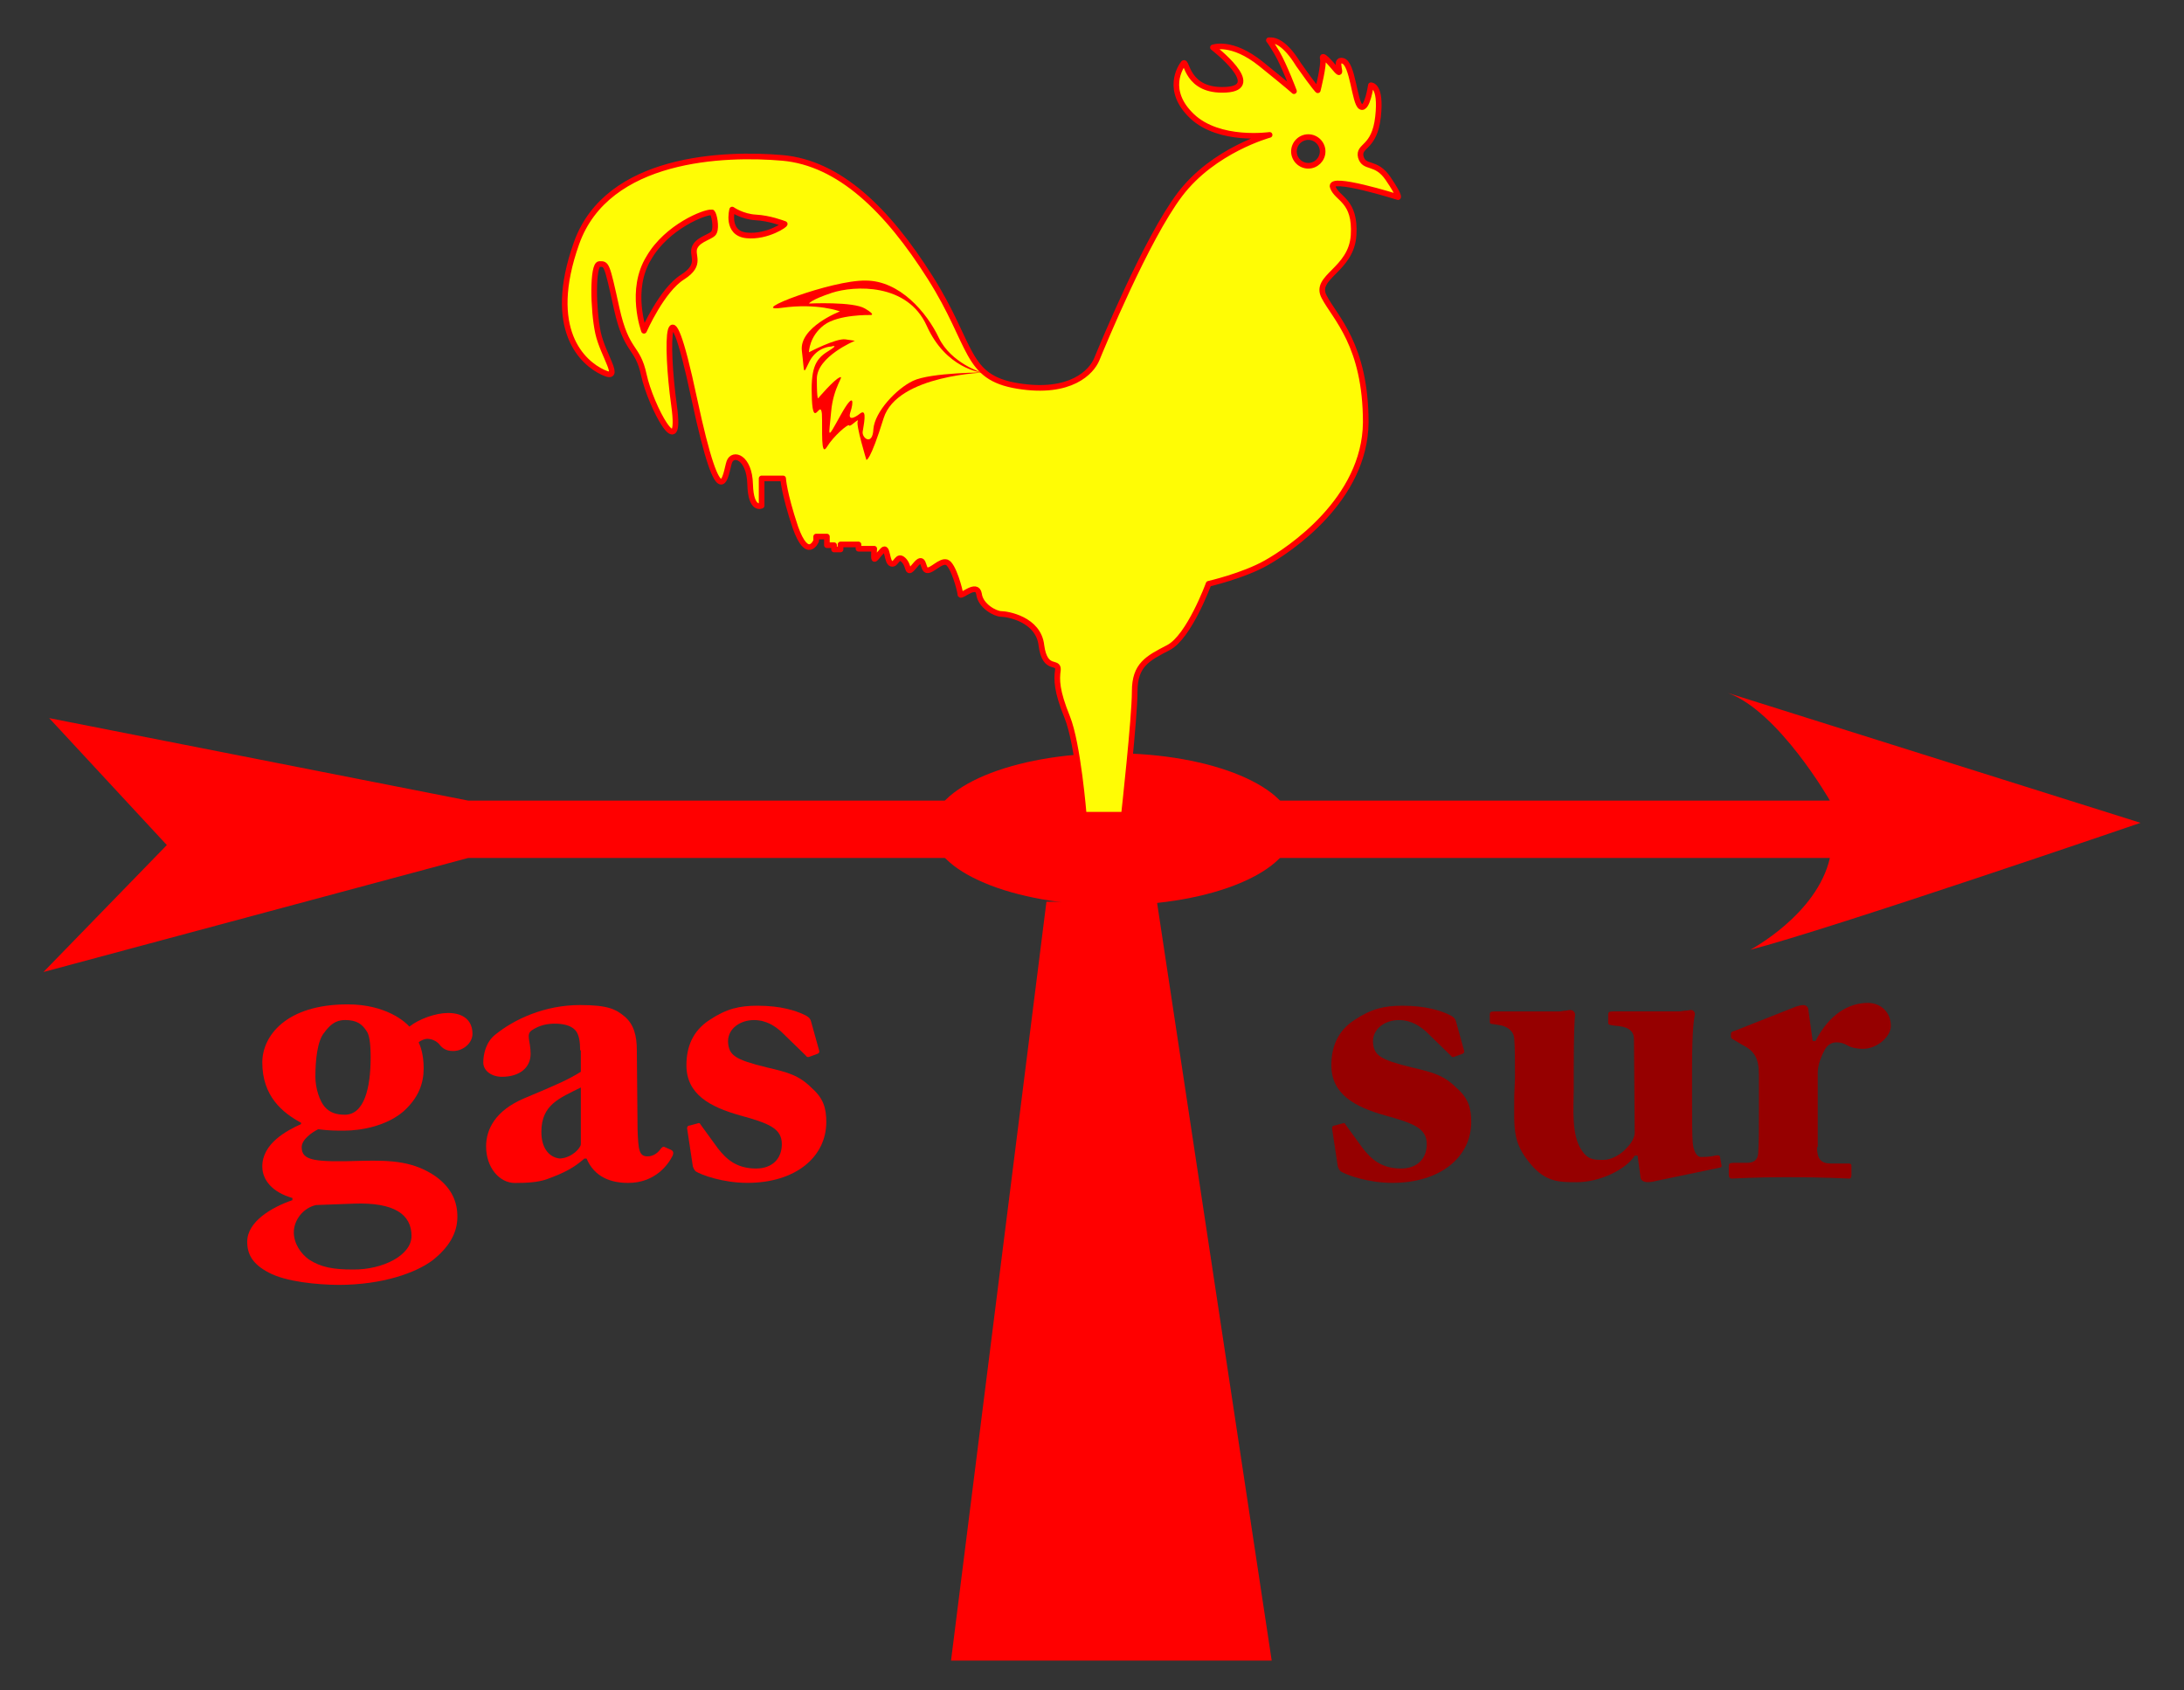
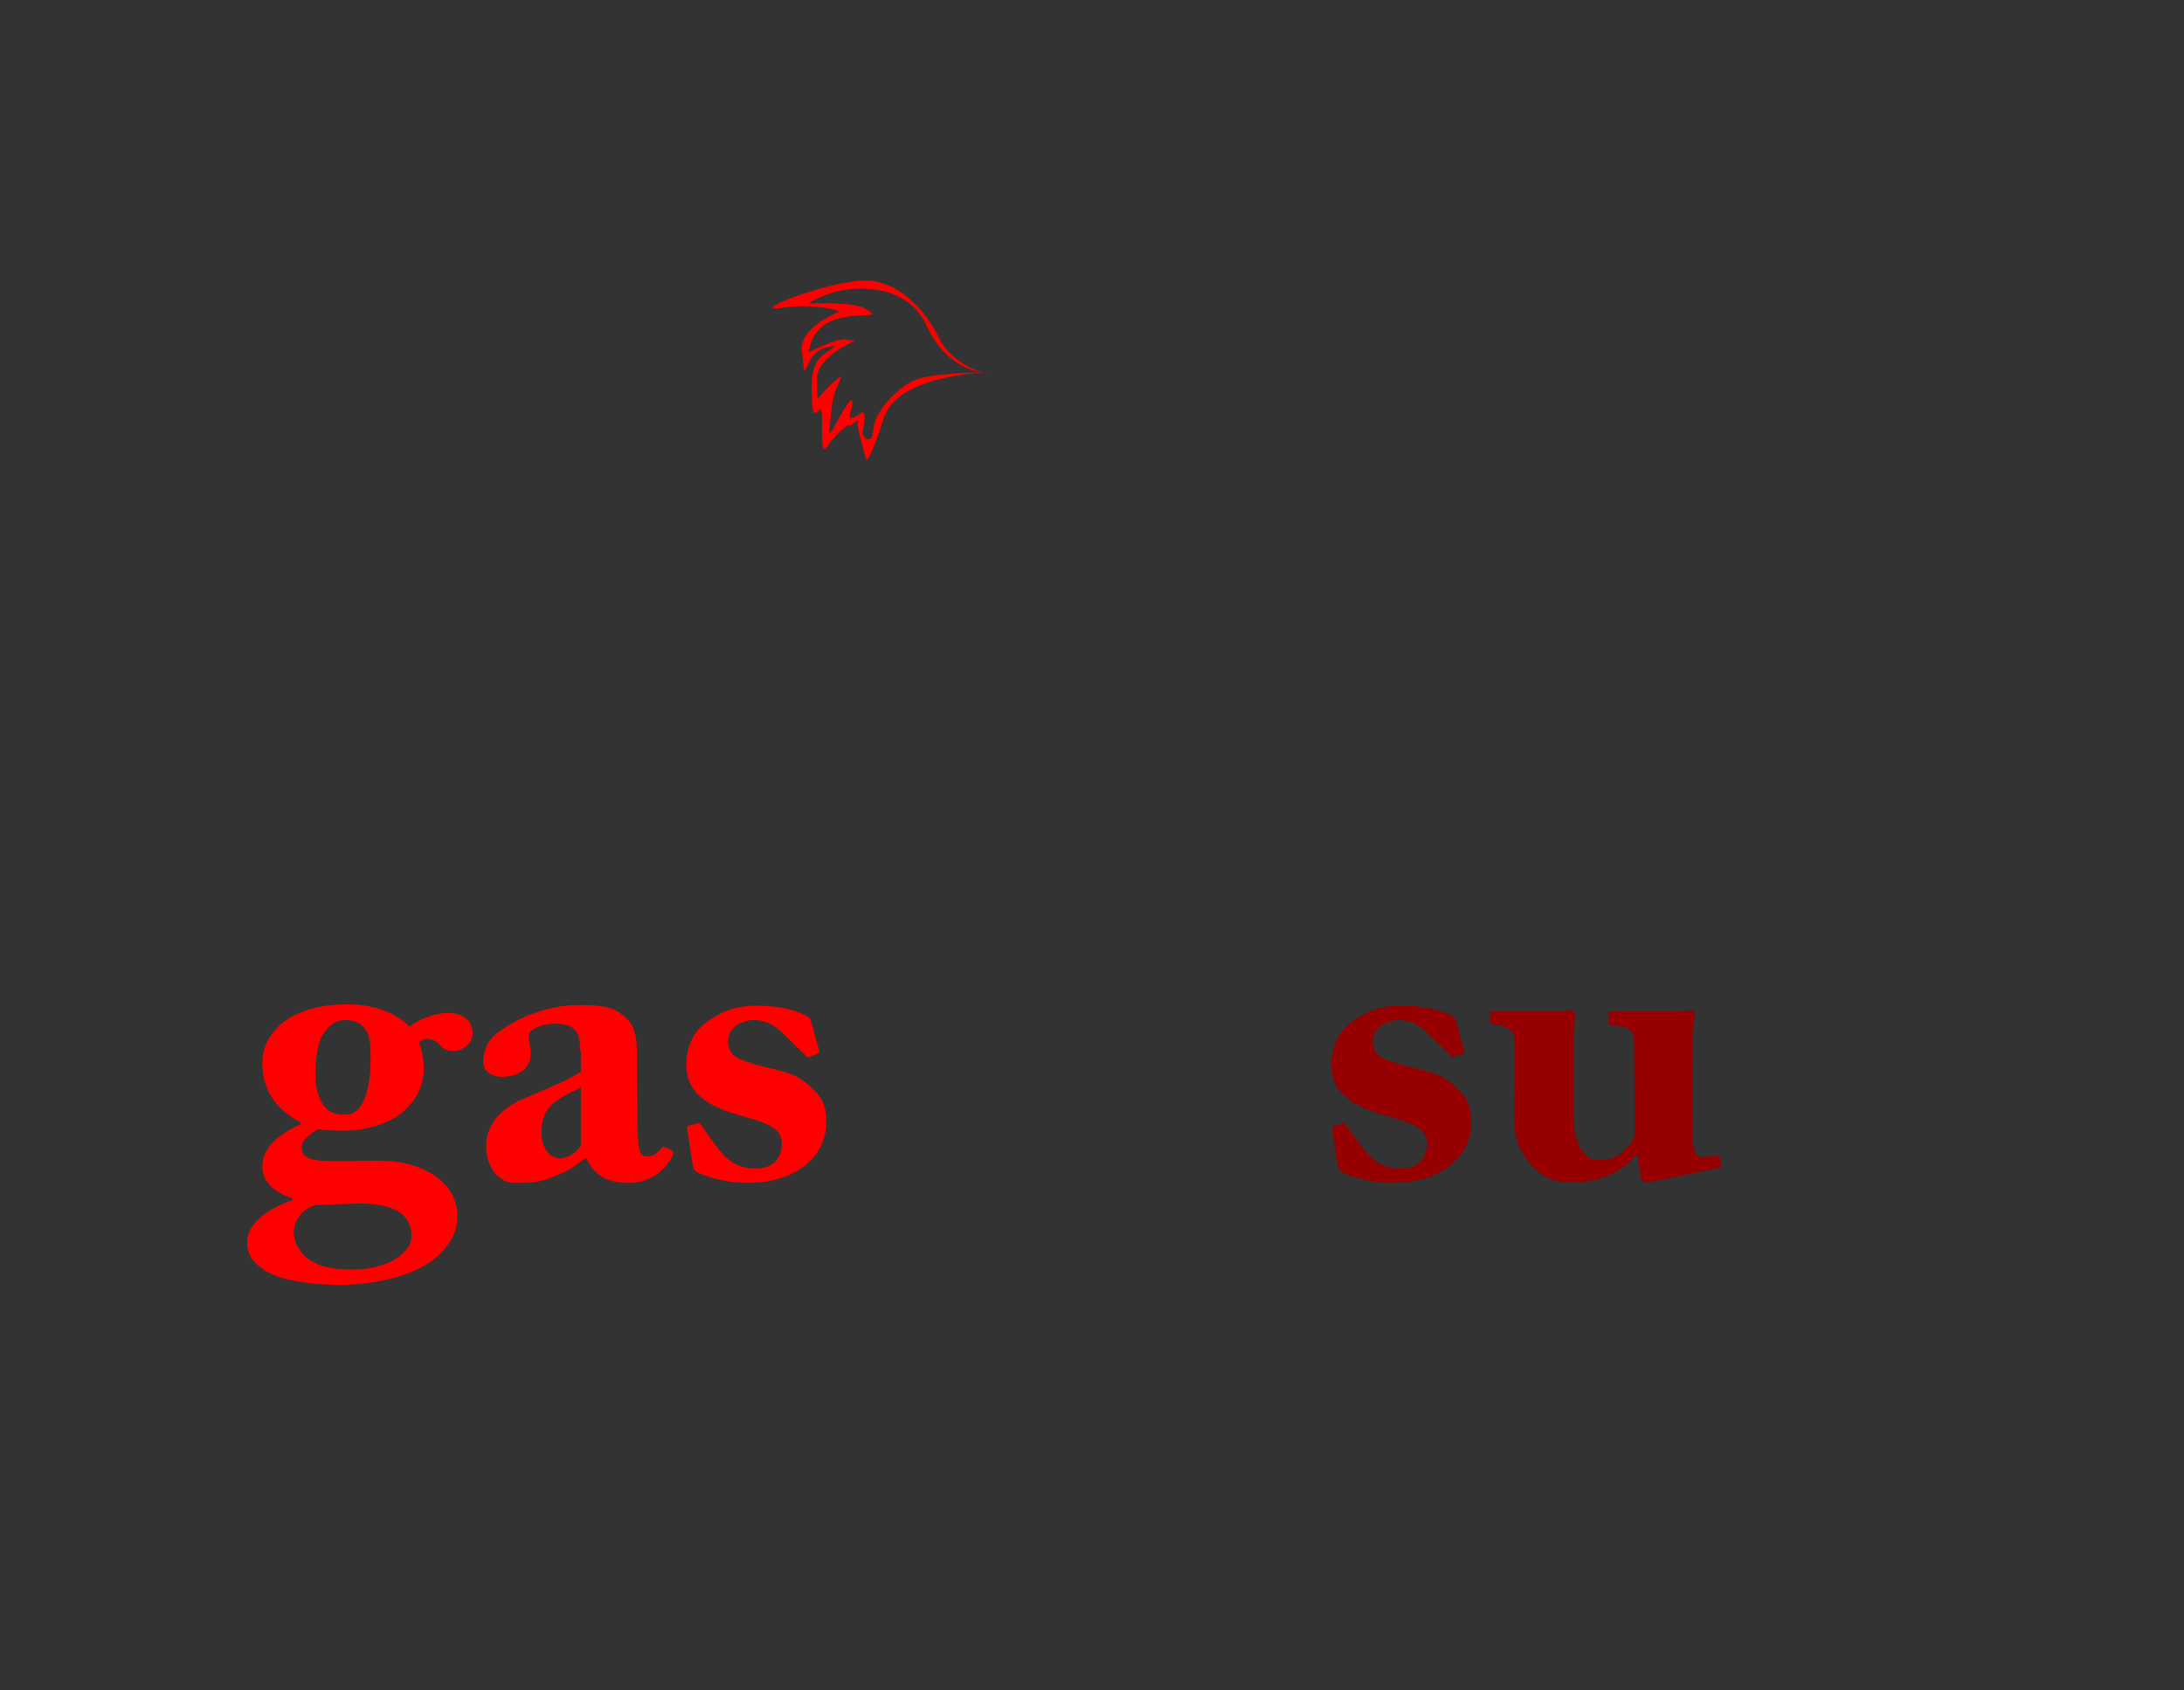
<svg xmlns="http://www.w3.org/2000/svg" version="1.0" id="Capa_1" x="0px" y="0px" viewBox="0 0 388.01 300.32" xml:space="preserve">
  <rect x="0" y="0" width="388.01" height="300.32" fill="#333333" stroke="none" />
  <g>
    <g>
      <path fill="#FF0000" d="M47.74,226.14c-2.93-1.53-3.82-3.31-3.82-5.48c0-3.57,4.33-6.12,8.03-7.39v-0.38    c-3.57-1.02-5.35-3.19-5.35-5.61c0-4.08,4.33-6.37,6.88-7.52v-0.25c-3.31-1.78-6.88-4.72-6.88-10.71    c0-4.59,4.08-10.32,15.17-10.32c6.88,0,10.32,3.19,10.96,3.95c1.78-1.4,4.72-2.42,6.88-2.42c2.8,0,4.33,1.4,4.33,3.7    c0,1.66-1.66,3.06-3.44,3.06c-1.27,0-1.91-0.51-2.42-1.15c-0.38-0.51-1.27-1.02-2.17-1.02c-0.38,0-1.15,0.25-1.53,0.64    c0.25,0.51,0.89,2.04,0.89,4.59c0,2.68-0.89,5.23-3.57,7.65c-2.93,2.55-7.39,3.44-10.58,3.44c-1.53,0-2.68,0-4.59-0.25    c-1.02,0.51-2.93,1.78-2.93,3.19c0,2.42,2.29,2.68,10.71,2.42c5.35-0.13,9.3,0.13,13.13,2.8c2.8,2.04,3.82,4.46,3.82,7.14    c0,2.93-1.53,5.48-4.46,7.78c-2.93,2.17-8.79,4.33-16.7,4.33C56.41,228.3,50.8,227.79,47.74,226.14z M73.11,219.63    c0-3.82-3.06-5.99-10.2-5.74l-6.76,0.25c-2.29,0.51-3.95,2.68-3.95,4.84c0,2.04,1.27,3.82,2.68,4.84c2.17,1.4,4.33,1.78,7.9,1.78    C68.01,225.63,73.11,223.08,73.11,219.63z M57.56,183.56c-1.15,1.4-1.53,4.72-1.53,7.78c0,2.04,0.76,4.33,1.66,5.35    c0.89,1.02,2.04,1.4,3.57,1.4c3.44,0,4.59-4.72,4.59-10.2c0-2.55-0.25-4.08-0.76-4.72c-0.76-1.15-1.66-1.91-3.82-1.91    C59.6,181.27,58.58,182.16,57.56,183.56z" />
      <path fill="#FF0000" d="M103.06,186.62c0-1.4-0.13-3.06-1.15-3.82c-0.76-0.64-2.04-0.89-3.31-0.89c-1.4,0-2.68,0.25-4.08,1.15    c-1.15,0.76-0.25,1.91-0.25,4.21c0,2.42-1.91,4.08-5.1,4.08c-1.78,0-3.31-1.02-3.31-2.55s0.51-3.7,2.17-4.97    c3.31-2.68,8.67-5.23,15.04-5.23c4.97,0,6.37,0.76,7.9,2.04c1.66,1.4,2.17,3.44,2.17,5.99l0.13,14.02    c0.13,3.7,0.25,4.84,1.78,4.84c1.15,0,1.91-0.76,2.29-1.27c0.25-0.38,0.51-0.51,0.76-0.38l1.15,0.51    c0.25,0.13,0.51,0.38,0.25,1.02c-0.76,1.53-3.06,4.84-7.9,4.84c-3.06,0-5.99-1.02-7.39-4.33h-0.38c-1.91,1.66-3.57,2.55-6.76,3.7    c-1.53,0.51-3.31,0.64-5.61,0.64c-2.68,0-5.1-2.68-5.1-6.5c0-3.06,1.66-6.37,6.76-8.54c6.12-2.55,8.03-3.44,10.07-4.72v-3.82    H103.06z M103.19,193.25c-3.82,1.91-7.01,3.06-7.01,7.9c0,3.19,1.66,4.59,3.31,4.72c2.17-0.13,3.7-1.91,3.7-2.55V193.25z" />
      <path fill="#FF0000" d="M145.51,186.62c0.13,0.38,0,0.51-0.25,0.64l-1.4,0.51c-0.25,0.13-0.51,0.13-0.76-0.25l-4.33-4.21    c-1.02-0.89-2.55-2.04-4.84-2.04c-2.29,0-4.59,1.4-4.59,3.82c0.13,2.42,1.15,3.19,6.88,4.59c3.82,0.89,5.74,1.4,8.03,3.7    c2.04,1.78,2.55,3.57,2.55,5.99c0,6.25-5.48,10.83-14.02,10.83c-4.33,0-8.16-1.4-9.18-2.04c-0.25-0.25-0.38-0.51-0.51-0.89    l-1.02-6.76c0-0.38,0.25-0.51,0.51-0.51l1.4-0.38c0.25-0.13,0.38,0,0.51,0.25l3.06,4.21c1.4,1.78,3.19,3.57,6.76,3.57    c2.93,0,4.59-1.78,4.59-4.33c0-2.8-2.29-3.7-7.39-5.1c-5.48-1.53-9.56-3.82-9.56-8.92c0-3.31,1.15-6.12,4.08-8.03    c3.06-2.04,5.35-2.55,8.54-2.55c4.21,0,6.76,0.89,8.16,1.53c1.15,0.51,1.27,0.89,1.4,1.4L145.51,186.62z" />
      <path fill="#960000" d="M260.09,186.62c0.13,0.38,0,0.51-0.25,0.64l-1.4,0.51c-0.25,0.13-0.51,0.13-0.76-0.25l-4.33-4.21    c-1.02-0.89-2.55-2.04-4.84-2.04s-4.59,1.4-4.59,3.82c0.13,2.42,1.15,3.19,6.88,4.59c3.82,0.89,5.74,1.4,8.03,3.7    c2.04,1.78,2.55,3.57,2.55,5.99c0,6.25-5.48,10.83-14.02,10.83c-4.33,0-8.16-1.4-9.18-2.04c-0.25-0.25-0.38-0.51-0.51-0.89    l-1.02-6.76c0-0.38,0.25-0.51,0.51-0.51l1.4-0.38c0.25-0.13,0.38,0,0.51,0.25l3.06,4.21c1.4,1.78,3.19,3.57,6.76,3.57    c2.93,0,4.59-1.78,4.59-4.33c0-2.8-2.29-3.7-7.39-5.1c-5.48-1.53-9.56-3.82-9.56-8.92c0-3.31,1.15-6.12,4.08-8.03    c3.06-2.04,5.35-2.55,8.54-2.55c4.21,0,6.76,0.89,8.16,1.53c1.15,0.51,1.27,0.89,1.4,1.4L260.09,186.62z" />
      <path fill="#960000" d="M294.38,209.82c-0.51,0.13-1.02,0.25-1.66,0.25c-0.76,0-1.27-0.38-1.27-0.89l-0.51-3.82h-0.51    c-1.53,2.42-6.12,4.72-10.32,4.72c-3.06,0-5.48,0-8.16-3.19c-3.31-3.95-2.93-6.25-2.93-12.24l0.13-3.06c0-2.68,0-5.48-0.13-7.01    c-0.13-1.66-1.66-2.29-2.68-2.42c-1.27-0.25-1.66-0.13-1.66-0.51v-1.4c0-0.38,0.13-0.51,0.89-0.51h11.34    c0.51,0,0.76-0.13,1.15-0.13c0.25,0,0.64-0.13,0.89-0.13c0.51,0,0.89,0.38,0.89,0.89c-0.13,0.64-0.25,3.95-0.25,9.56v3.82    c0,2.8-0.51,8.16,1.53,10.83c1.15,1.66,2.42,1.53,3.82,1.53c1.27,0,3.06-0.89,4.21-2.29c0.76-0.76,1.27-1.78,1.27-2.55    l-0.13-16.57c0-1.78-1.4-2.29-3.31-2.42c-0.89-0.13-1.27-0.13-1.27-0.51v-1.4c0-0.51,0.13-0.64,0.89-0.64h11.6    c0.51,0,0.89-0.13,1.27-0.13s0.76-0.13,0.89-0.13c0.51,0,0.76,0.38,0.76,0.76c-0.13,0.64-0.51,2.42-0.51,9.56v5.23    c0,3.44,0,6.88,0.13,8.16c0.25,2.17,1.15,2.42,1.4,2.42c0.51,0,1.66,0,2.55-0.25c0.64-0.13,0.89,0,0.89,0.25l0.25,1.4    c0.13,0.38-0.13,0.51-0.38,0.51L294.38,209.82z" />
-       <path fill="#960000" d="M322.81,203.83c0,2.17,0.76,2.93,2.42,2.93h3.19c0.51,0,0.51,0.25,0.51,0.64v1.4    c0,0.38-0.13,0.64-0.38,0.64c-0.51,0-4.08-0.25-11.09-0.25c-5.99,0-9.3,0.25-9.81,0.25c-0.25,0-0.51-0.13-0.51-0.76v-1.4    c0-0.51,0.13-0.64,0.89-0.64h2.29c1.15,0,1.91-0.38,2.04-1.66c0.13-1.91,0.13-4.46,0.13-8.03v-5.86c0-3.06-0.76-4.33-3.06-5.48    l-1.27-0.76c-0.51-0.25-0.64-0.38-0.64-0.64v-0.51c0-0.25,0.13-0.38,0.64-0.51l10.96-4.33c0.51-0.13,0.76-0.25,1.27-0.25    c0.51,0,0.89,0.38,0.89,0.89l0.76,5.48h0.51c2.42-4.72,5.86-6.76,9.3-6.76c2.29,0,4.08,1.66,4.08,4.08c0,1.91-2.42,4.08-4.97,4.08    c-1.15,0-2.17-0.25-2.8-0.64c-0.64-0.38-1.27-0.51-1.91-0.51c-0.76,0-1.53,0.38-2.04,1.27c-1.02,1.91-1.27,3.19-1.27,4.21v13.13    H322.81z" />
    </g>
-     <path fill="#FF0000" d="M29.64,150.17l-20.9-22.56l74.44,14.66H325.1c0,0-9.05-15.81-18.1-19.12l73.29,23.07   c0,0-55.83,19.12-69.34,22.56c0,0,11.85-6.25,14.15-16.32H83.18L7.72,172.73L29.64,150.17z" />
-     <polygon fill="#FF0000" points="168.96,295.09 185.91,160.24 205.54,160.24 225.93,295.09  " />
-     <ellipse fill="#FF0000" cx="197.64" cy="147.36" rx="32.12" ry="13.51" />
-     <path id="path826_1_" fill="#FFFC05" stroke="#FF0000" stroke-linecap="round" stroke-linejoin="round" stroke-miterlimit="10" d="   M225.81,7.15c-0.25,0-0.38,0-0.38,0s0.25,0.25,1.4,2.17c1.4,2.42,3.06,6.88,3.06,6.88s-0.64-0.64-5.86-4.84   c-5.23-4.21-8.54-2.93-8.54-2.93s9.3,7.14,2.29,7.52c-7.01,0.38-6.88-5.35-7.52-4.72c-0.51,0.64-3.31,4.84,1.53,9.43   s13.77,3.31,13.77,3.31s-9.94,2.68-15.93,10.58c-5.99,7.9-13.89,27.15-14.79,29.32s-4.59,6.25-14.02,4.72   c-9.43-1.53-7.9-7.14-15.55-19.25S149.07,28.95,139,28.06c-10.2-0.89-31.1-0.25-36.58,15.17s1.15,21.29,4.72,22.94   c3.57,1.66,0-2.93-0.89-7.01s-1.02-12.24,0.25-12.24s1.27-0.25,3.06,7.9c1.78,8.03,3.7,6.5,4.84,11.85   c1.15,5.35,6.88,16.32,5.35,5.35c-1.53-10.96-1.27-24.09,3.57-1.27c4.84,22.69,5.61,13.13,6.25,11.34s3.57-0.89,3.7,3.95   c0.13,4.84,2.04,3.82,2.04,3.82v-4.84h3.82c0,0,0.13,2.55,2.17,8.67c2.17,6.12,3.7,2.42,3.7,2.42v-0.76h1.91v1.53h1.27v0.76h1.15   v-0.89h3.19v0.76h2.8c0,0-0.13,1.53,0,1.78c0.13,0.25,0.64-0.64,1.53-1.53c0.89-0.89,0.64,2.17,1.53,2.42   c0.89,0.25,1.02-1.78,2.17-0.64c1.15,1.15,0.38,2.93,2.04,0.89c1.66-2.04,1.27,0.64,2.04,0.89c0.89,0.25,2.42-1.78,3.57-1.4   c1.15,0.38,2.42,5.1,2.42,5.74c0.13,0.51,2.93-2.29,3.31-0.13c0.25,2.17,2.93,3.57,3.95,3.57c1.02,0,6.63,0.89,7.14,5.61   c0.64,4.72,3.06,2.55,2.93,4.33c-0.25,1.78-0.25,3.7,1.66,8.41s2.93,17.33,2.93,17.33h7.14c0,0,1.91-17.21,1.91-21.92   s2.29-5.86,5.99-7.78s7.14-11.34,7.14-11.34s6.12-1.4,10.2-3.7c4.08-2.29,17.59-11.22,17.72-24.98c0-13.77-5.48-18.61-7.39-22.31   c-1.91-3.57,4.84-4.72,5.23-10.96c0.38-6.25-2.93-6.37-3.7-8.54c-0.89-2.17,11.6,1.78,11.6,1.78s0.38-0.13-1.78-3.31   c-2.17-3.19-4.21-1.66-4.84-3.82c-0.51-2.17,2.42-1.4,3.06-7.14s-1.27-5.61-1.27-5.61s-0.64,4.46-1.78,3.82   c-1.15-0.64-1.4-7.65-3.19-8.16c-1.78-0.51,0.25,3.19-1.15,1.66c-1.27-1.53-2.68-3.06-2.42-2.04s-0.89,5.61-0.89,5.61   s-0.38-0.25-3.44-4.59C228.36,7.66,226.57,7.15,225.81,7.15L225.81,7.15z M225.55,7.15C225.42,7.15,225.42,7.15,225.55,7.15   C225.42,7.15,225.55,7.15,225.55,7.15z M232.43,24.36c1.4,0,2.55,1.15,2.55,2.55l0,0c0,1.4-1.15,2.55-2.55,2.55   c-1.4,0-2.55-1.15-2.55-2.55S231.03,24.36,232.43,24.36z M130.08,37.24c0,0,1.78,1.27,4.21,1.4c2.42,0.13,4.72,1.02,5.1,1.15   c0.38,0-3.06,2.42-6.76,2.04C128.94,41.44,130.08,37.24,130.08,37.24z M126.39,37.75c0.13,0,0.13,0,0.13,0   c0.38,0.38,0.76,2.55,0.38,3.44c-0.25,0.89-2.68,1.15-3.44,2.68c-0.76,1.53,1.4,3.06-2.17,5.35c-3.7,2.29-6.88,9.56-6.88,9.56   s-2.68-7.27,0.89-13C118.48,40.29,125.24,37.62,126.39,37.75L126.39,37.75z" />
    <path id="path830_1_" fill="#FF0000" d="M175.33,66.17c0,0-15.93,0.38-18.35,8.16c-2.42,7.78-3.06,7.39-3.06,7.39   s-1.91-6.25-1.53-6.88c0.25-0.64-1.4,1.15-1.53,0.76c-0.13-0.38-2.8,1.91-3.95,3.82c-1.15,1.91-0.76-3.06-0.89-5.86   c-0.25-2.68-1.53,2.68-1.78-2.55c-0.25-5.35,0.51-7.14,2.8-8.54c2.29-1.4,0.64-0.89,0.64-0.89s-2.42,0-3.82,2.55   c-1.27,2.55-0.89,2.42-1.4-1.78c-0.51-4.21,6.76-7.01,6.76-7.01s-3.95-1.53-10.32-0.64c-6.5,0.89,8.92-4.97,14.91-4.84   c5.99,0,10.83,5.61,13,10.2c2.17,4.46,7.52,6.12,7.52,6.12s-6.25-0.64-9.69-8.29c-3.44-7.65-12.87-7.14-16.83-5.86   c-3.82,1.27-4.08,1.91-4.08,1.91s7.9-0.38,9.94,0.89c2.17,1.27,0.89,1.15,0.89,1.15s-5.61-0.13-8.16,1.78   c-2.68,2.04-2.68,4.84-2.68,4.84s4.84-2.55,6.5-2.29c1.66,0.25,1.66,0.25,1.66,0.25s-6.76,2.8-6.76,6.76   c0,3.95,0.25,3.44,0.25,3.44s2.8-3.31,3.82-3.7c0.89-0.38-1.15,1.66-1.53,6.12s-0.89,5.23,1.66,0.64c2.55-4.59,2.29-2.17,1.78-0.64   c-0.51,1.53,0.51,1.27,1.78,0.25c1.27-0.89,0.51,2.29,0.38,3.31c-0.13,1.15,1.78,2.55,1.91-0.51c0.25-3.06,4.08-7.14,7.01-8.54   C165.26,66.17,175.33,66.17,175.33,66.17L175.33,66.17z" />
  </g>
</svg>